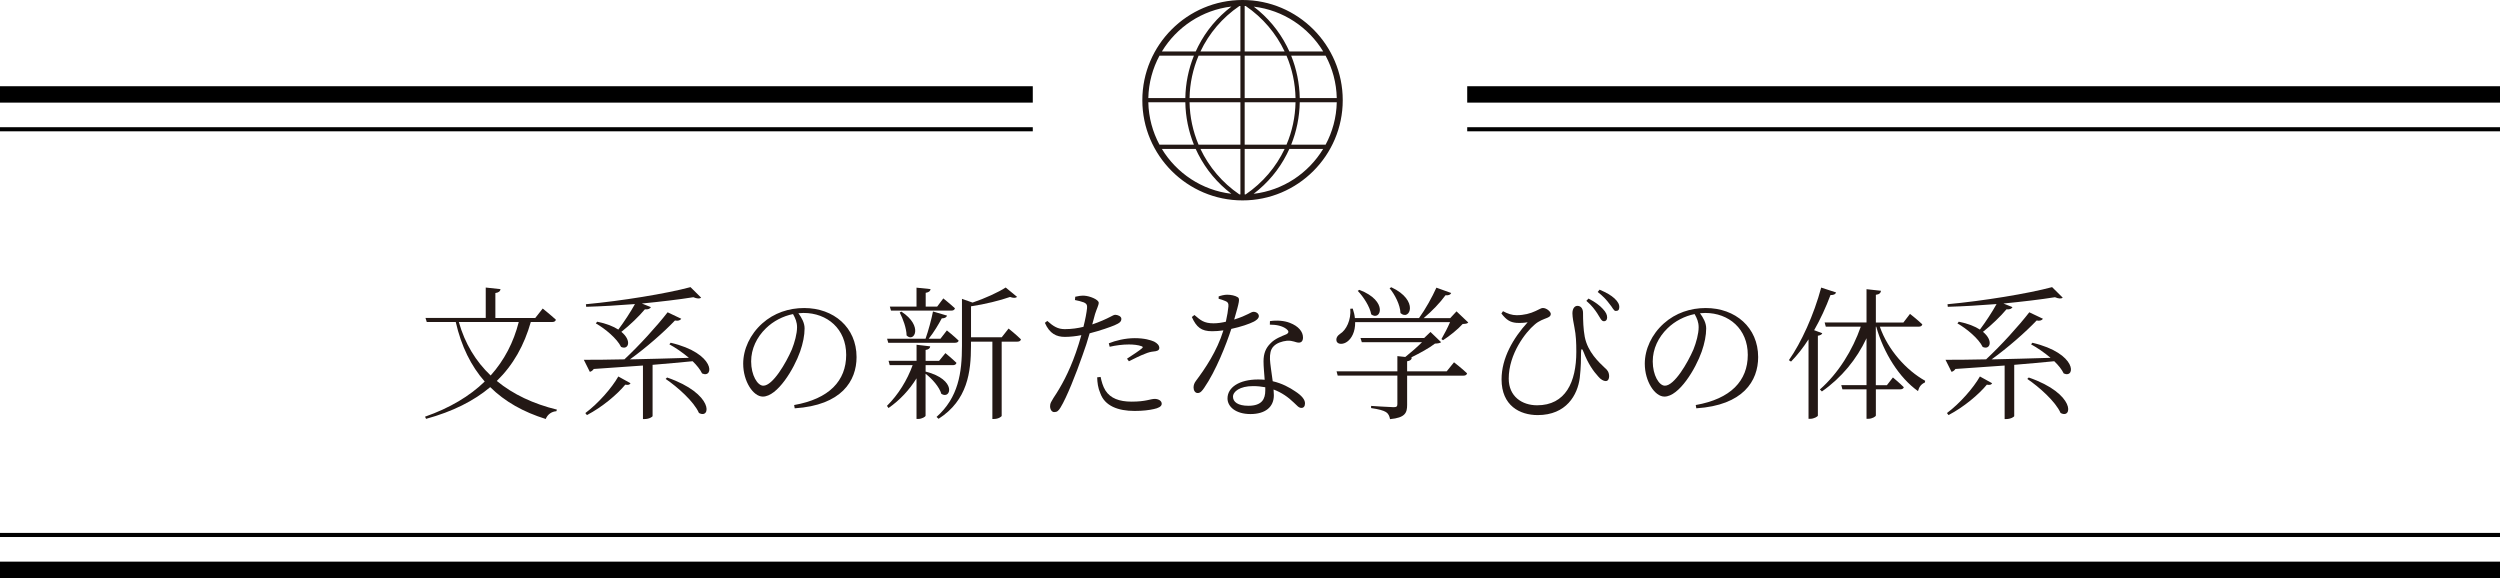
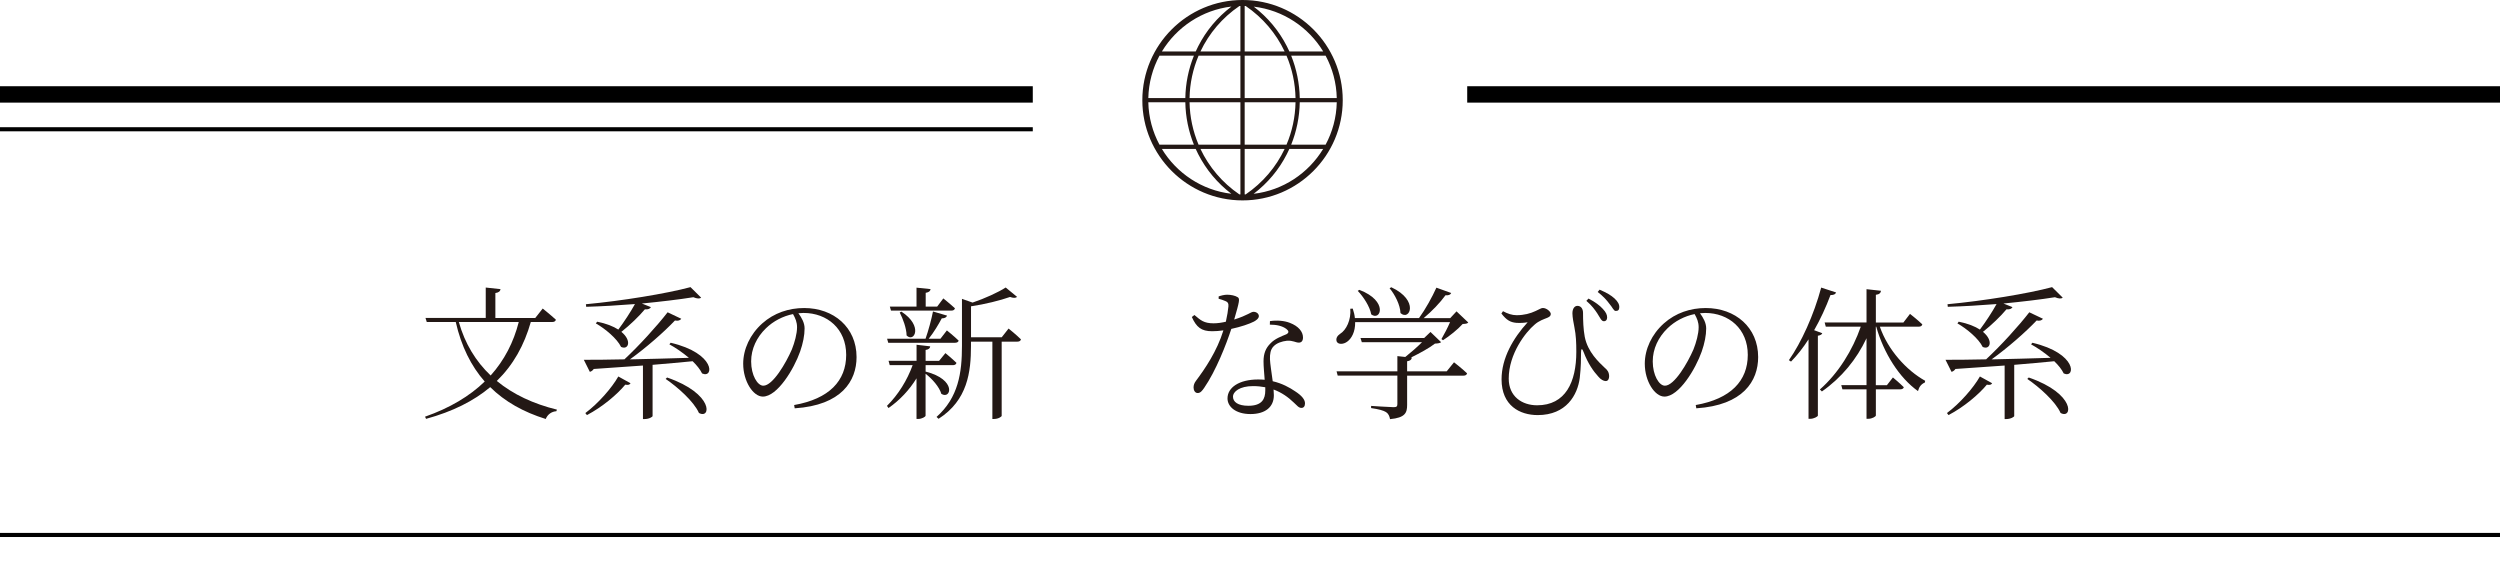
<svg xmlns="http://www.w3.org/2000/svg" id="_レイヤー_2" data-name="レイヤー 2" viewBox="0 0 610 141.04">
  <defs>
    <style>
      .cls-1, .cls-2 {
        fill: none;
        stroke: #000;
        stroke-miterlimit: 10;
      }

      .cls-3 {
        fill: #231815;
      }

      .cls-2 {
        stroke-width: 4px;
      }
    </style>
  </defs>
  <g id="_文字" data-name="文字">
    <g>
      <g>
        <path class="cls-3" d="M129.52,78.56c-1.61,5.67-4.27,10.47-8.3,14.39,3.99,3.29,8.96,5.6,14.67,7l-.14.39c-1.12.07-2.13.74-2.59,1.89-5.43-1.68-9.98-4.24-13.55-7.77-3.99,3.36-9.14,5.95-15.65,7.74l-.25-.53c6.09-2.14,10.92-5.04,14.56-8.58-3.33-3.78-5.71-8.58-7.07-14.53h-7.07l-.31-.98h14.7v-7.42l3.61.39c-.07.49-.42.84-1.26.95v6.09h9.73l1.82-2.31s2,1.61,3.22,2.73c-.11.39-.42.56-.91.56h-5.22ZM111.95,78.56c1.5,5.32,4.17,9.63,7.77,13.06,3.36-3.75,5.6-8.12,6.86-13.06h-14.63Z" />
        <path class="cls-3" d="M163.64,83.63c11.06,2.59,10.57,8.82,7.67,7.49-.46-.95-1.29-2-2.31-2.98-2.76.28-6.02.56-9.77.88v12.5c0,.17-.8.73-1.96.73h-.39v-13.06c-3.54.25-7.53.52-12.01.84-.25.39-.63.63-.95.7l-1.47-2.94c2.24,0,5.67,0,9.91-.11,3.67-3.43,7.91-8.09,10.54-11.48l3.33,1.58c-.25.38-.77.59-1.54.42-2.7,2.84-7,6.62-10.99,9.49,4.27-.1,9.21-.21,14.39-.38-1.54-1.3-3.29-2.49-4.76-3.29l.31-.39ZM142.82,100.79c3.19-2.38,6.48-6.16,8.05-8.93l2.98,1.65c-.21.35-.49.49-1.29.35-1.96,2.38-5.6,5.46-9.35,7.42l-.39-.49ZM145.69,78.49c2.31.46,3.99,1.16,5.18,1.93,1.44-1.93,2.98-4.27,4.06-6.23-3.96.31-8.02.56-11.9.67l-.07-.63c8.65-.8,19.67-2.59,25.52-4.17l2.59,2.56c-.31.31-.98.28-1.89-.1-3.5.56-7.91,1.08-12.57,1.54l2.21.88c-.21.39-.7.63-1.47.53-1.4,1.68-3.61,3.82-5.74,5.5,2.62,2.14,1.75,4.52-.07,3.68-.98-2.03-3.88-4.45-6.16-5.74l.31-.39ZM162.77,92.11c11.55,3.99,10.68,10.29,7.77,8.65-1.22-2.77-5.18-6.3-8.12-8.3l.35-.35Z" />
        <path class="cls-3" d="M193.76,98.83c8.58-1.51,12.71-5.92,12.71-12.25s-4.62-10.22-10.4-10.22c-.42,0-.84.03-1.26.07.81,1.12,1.51,2.35,1.51,3.71,0,1.68-.39,3.64-1.09,5.64-1.47,4.2-5.53,10.99-9.1,10.99-2.34,0-4.79-3.71-4.79-8.02,0-3.54,1.68-7.18,4.66-9.84,2.87-2.56,6.48-3.75,10.22-3.75,7.21,0,12.78,4.73,12.78,11.97,0,5.81-3.64,11.76-15.09,12.5l-.14-.81ZM193.51,76.63c-2.45.49-4.83,1.72-6.62,3.47-2.24,2.17-3.61,5.01-3.61,8.09,0,3.36,1.54,5.92,2.97,5.92,2.31,0,5.53-5.53,6.97-8.86.67-1.68,1.26-3.82,1.26-5.39,0-1.26-.39-2.17-.98-3.22Z" />
        <path class="cls-3" d="M225.87,90.67c7.7,1.96,6.16,6.93,3.82,5.43-.49-1.68-2.24-3.68-3.85-4.9v10.22c0,.28-.95.8-1.75.8h-.46v-9.91c-1.72,2.8-4.03,5.29-6.83,7.25l-.38-.53c2.76-2.73,4.94-6.27,6.27-9.94h-5.6l-.28-1.05h6.83v-3.92l3.33.39c-.04.46-.35.77-1.12.88v2.66h3.29l1.54-1.89s1.68,1.37,2.7,2.38c-.1.39-.42.56-.91.56h-6.62v1.61l.04-.03ZM216.73,83.63l-.28-.98h9.38c.7-1.96,1.43-4.69,1.82-6.65l3.43,1.01c-.14.42-.56.67-1.29.67-.77,1.44-1.92,3.4-3.19,4.97h2.87l1.57-2.03s1.79,1.44,2.87,2.49c-.07.35-.42.53-.91.53h-16.28ZM217.12,74.81h6.51v-4.62l3.43.35c-.07.46-.35.77-1.19.91v3.36h2.8l1.5-2s1.75,1.4,2.84,2.42c-.11.39-.42.56-.91.56h-14.7l-.28-.98ZM219.95,76.04c5.43,3.54,3.08,7.67,1.26,5.81-.03-1.79-.91-4.13-1.68-5.6l.42-.21ZM246.1,80.17s1.89,1.51,3.01,2.63c-.07.39-.42.56-.88.56h-3.82v18.1c0,.18-.77.77-1.89.77h-.38v-18.87h-5.22v1.05c0,6.3-.8,13.23-7.91,17.78l-.49-.46c5.32-4.73,6.2-10.75,6.2-17.33v-11.48l2.59.91c3.01-1.02,6.3-2.52,8.08-3.68l2.77,2.28c-.32.32-.88.32-1.71.03-2.38.84-6.16,1.79-9.52,2.28v7.56h7.49l1.68-2.14Z" />
-         <path class="cls-3" d="M262.38,72.4c.74-.18,1.37-.28,2.21-.25,1.26.07,3.46.91,3.5,1.72,0,.59-.49,1.47-.91,2.8-.17.63-.38,1.5-.67,2.49,1.86-.63,3.33-1.3,4.41-1.86.53-.28.91-.49,1.19-.49.59,0,1.5.35,1.5.98,0,.67-.38,1.02-1.68,1.58-.81.35-3.54,1.33-6.06,1.96-.49,1.72-1.08,3.61-1.71,5.29-1.65,4.73-3.89,10.36-5.39,12.81-.49.81-.84,1.12-1.54,1.12-.59,0-1.01-.63-1.01-1.44s.32-1.09.84-2.03c1.79-2.66,3.75-6.16,5.46-11.06.46-1.29.91-2.77,1.33-4.24-1.26.25-2.73.42-4.03.42-2.03,0-3.71-.77-4.87-3.43l.59-.46c1.5,1.33,2.56,2,4.27,2s3.22-.24,4.55-.56c.46-1.82.77-3.47.88-4.55.07-.77-.11-1.09-.74-1.4-.7-.25-1.47-.46-2.21-.59l.07-.81ZM268.55,91.97c.21,1.02.53,2.28,1.19,3.33,1.22,1.89,3.36,2.7,6.37,2.7,3.5,0,4.62-.67,5.64-.67.8,0,1.71.39,1.71,1.19,0,.7-.91,1.08-1.92,1.29-1.08.25-2.66.46-4.69.46-4.06,0-7.28-1.23-8.37-4.31-.59-1.33-.73-2.66-.77-3.89l.84-.1ZM270.54,83.77c1.65-.67,4.03-1.26,6.34-1.26s3.88.46,4.73.84c.8.42,1.26.95,1.26,1.54,0,.63-.59.81-1.44.88-.63.07-1.15.18-2.06.56-1.08.39-2.73,1.23-3.92,1.82l-.46-.63c1.19-.77,3.22-2.1,3.68-2.56.28-.21.17-.39-.14-.49-.84-.31-2.03-.42-3.08-.42-1.54,0-3.15.21-4.69.56l-.21-.84Z" />
        <path class="cls-3" d="M297.35,72.33c.56-.21,1.4-.42,2.07-.42.91,0,1.96.21,2.56.6.59.35.46.98-.84,5.46,3.36-1.05,4.06-1.89,4.72-1.89.74,0,1.3.49,1.3,1.05,0,.63-.81,1.12-1.19,1.33-1.08.56-3.19,1.29-5.53,1.79-1.23,3.78-3.75,10.22-6.62,14.39-.49.7-.91,1.26-1.58,1.26-.7,0-1.01-.73-1.01-1.36,0-.56.17-1.09.63-1.68,2.13-2.84,5.08-7.14,6.65-12.25-.95.14-1.89.21-2.76.21-2.63,0-3.82-.98-4.94-3.47l.63-.49c1.5,1.26,2.28,2.03,4.69,2.03,1.01,0,2.1-.18,2.98-.39.31-1.36.56-2.87.63-3.78.04-.73-.14-1.02-.74-1.26-.49-.24-1.16-.42-1.65-.56v-.56ZM309.88,78.35c1.72-.25,3.5-.1,4.83.42,2.13.81,3.22,2.17,3.22,3.57,0,.81-.35,1.26-1.02,1.26-.8,0-1.4-.56-2.91-.46-1.23.14-2.49.56-3.25,1.37-.77.77-.91,1.89-.88,3.15.04,1.05.39,3.26.67,5.36,2.28.52,4.13,1.54,5.46,2.45,1.68,1.08,2.42,2.07,2.42,2.94,0,.7-.31,1.12-.88,1.12-.67,0-1.08-.6-1.85-1.3-1.33-1.29-2.94-2.45-4.94-3.19.03.52.07.98.07,1.4,0,2.91-2.13,4.59-5.71,4.59s-5.6-1.79-5.6-3.82c0-2.66,2.83-4.62,7.49-4.62.56,0,1.08.03,1.58.07-.1-1.54-.28-3.12-.28-4.48,0-1.96.56-3.26,1.68-4.38,1.08-1.16,2.66-1.72,3.89-2.24.73-.39.59-.84,0-1.3-.98-.74-2.42-1.05-4.03-1.05l.03-.88ZM308.73,94.49c-.95-.18-1.93-.28-3.01-.28-3.19,0-4.87,1.33-4.87,2.59s1.19,2.21,3.75,2.21c3.36,0,4.13-1.68,4.13-3.75v-.77Z" />
        <path class="cls-3" d="M330.66,78.59c.04,2.42-.91,4.03-1.92,4.76-.88.67-2.14.77-2.56.04-.32-.77.11-1.47.8-1.93,1.51-.91,2.73-3.43,2.49-6.13l.6-.03c.28.84.46,1.61.52,2.31h15.65c1.58-2.17,3.22-5.15,4.24-7.42l3.61,1.3c-.18.42-.63.63-1.4.56-1.26,1.75-3.29,3.89-5.32,5.57h6.48l1.54-1.65,2.87,2.73c-.28.28-.67.32-1.37.35-1.16,1.3-3.25,2.98-4.8,3.96l-.38-.28c.63-1.09,1.54-2.8,2.1-4.13h-23.14ZM354.78,88.4s2,1.54,3.19,2.7c-.1.39-.42.56-.91.56h-13.72v7.11c0,1.96-.46,3.15-4.17,3.5-.14-.73-.38-1.33-.98-1.72-.63-.39-1.71-.7-3.64-.98v-.53s4.62.31,5.5.31c.7,0,.91-.17.91-.77v-6.93h-14.56l-.28-1.05h14.84v-3.71l1.93.21c1.33-1.05,2.94-2.45,4.09-3.61h-14.7l-.32-1.02h15.54l1.54-1.47,2.59,2.49c-.28.24-.73.31-1.5.35-1.37,1.08-3.78,2.38-5.85,3.4l.21.03c-.07.49-.42.77-1.15.88v2.45h9.66l1.79-2.21ZM331.67,70.72c7.18,2.73,5.21,7.74,2.91,5.99-.32-1.89-1.93-4.34-3.29-5.74l.39-.25ZM339.48,70.09c6.9,3.22,4.48,8.33,2.24,6.3-.07-2-1.37-4.52-2.66-6.06l.42-.24Z" />
        <path class="cls-3" d="M366.35,76.49l.38-.56c1.12.6,2.17.98,3.33.98,1.79,0,3.36-.42,4.62-1.02,1.08-.49,1.37-.74,1.79-.74.91,0,1.92.91,1.92,1.44,0,.39-.17.67-.84.95-.84.35-2.03.7-3.12,1.68-2.17,1.82-6.3,7.11-6.3,13.16,0,4.38,3.26,6.51,6.93,6.51,6.93,0,9.56-5.67,9.56-13.02,0-2.31-.07-4.03-.46-5.99-.18-.91-.49-2.49-.49-3.43,0-1.19.56-1.82,1.22-1.82.88,0,1.37.73,1.37,1.72,0,1.79.07,3.99.42,5.85.74,3.71,3.43,6.16,4.9,7.56.56.46,1.02.98,1.05,2.03,0,.63-.25,1.19-.84,1.19-.52,0-1.22-.39-1.79-1.08-1.19-1.3-2.52-3.15-3.6-5.99-.35-.98-.63-.94-.63.1,0,1.33,0,3.64-.31,6.2-.53,4.13-3.26,9.07-10.26,9.07-4.38,0-8.82-2.31-8.82-8.72,0-5.18,2.83-10.05,6.37-13.93-.8.14-1.75.21-2.8.14-1.4-.14-2.35-.63-3.61-2.28ZM389.8,76.56c-.63-.95-1.33-1.96-2.73-3.15l.52-.56c1.65.84,2.73,1.68,3.5,2.52.8.84,1.08,1.51,1.05,2.17-.04.59-.38.88-.84.84-.56-.03-.88-.84-1.51-1.82ZM392.71,74.15c-.7-.94-1.4-1.75-2.87-2.91l.46-.56c1.72.74,2.8,1.37,3.64,2.14.88.81,1.22,1.54,1.16,2.21,0,.56-.32.88-.88.84-.49,0-.77-.88-1.51-1.72Z" />
        <path class="cls-3" d="M413.75,98.83c8.58-1.51,12.71-5.92,12.71-12.25s-4.62-10.22-10.4-10.22c-.42,0-.84.03-1.26.07.81,1.12,1.51,2.35,1.51,3.71,0,1.68-.39,3.64-1.09,5.64-1.47,4.2-5.53,10.99-9.1,10.99-2.34,0-4.79-3.71-4.79-8.02,0-3.54,1.68-7.18,4.66-9.84,2.87-2.56,6.48-3.75,10.22-3.75,7.21,0,12.78,4.73,12.78,11.97,0,5.81-3.64,11.76-15.09,12.5l-.14-.81ZM413.5,76.63c-2.45.49-4.83,1.72-6.62,3.47-2.24,2.17-3.61,5.01-3.61,8.09,0,3.36,1.54,5.92,2.97,5.92,2.31,0,5.53-5.53,6.97-8.86.67-1.68,1.26-3.82,1.26-5.39,0-1.26-.39-2.17-.98-3.22Z" />
        <path class="cls-3" d="M444.64,81.29c-.1.32-.46.53-1.08.63v19.5c-.04.21-.95.77-1.86.77h-.42v-19.39c-1.33,2.07-2.76,3.89-4.27,5.43l-.52-.35c3.01-4.27,6.09-11.03,7.88-17.71l3.64,1.19c-.14.39-.56.67-1.37.63-1.12,3.01-2.49,5.95-3.99,8.58l2,.74ZM458.68,79.71c1.96,5.67,6.51,10.68,11.06,13.2l-.07.42c-.91.39-1.44,1.12-1.68,2.1-4.58-3.26-8.37-9.28-10.19-15.72h-.1v14.28h2.7l1.47-1.89s1.61,1.33,2.66,2.38c-.1.38-.45.52-.94.52h-5.88v6.37c0,.28-.95.81-1.79.81h-.49v-7.18h-5.88l-.28-1.02h6.16v-11.45c-2.42,5.15-6.09,9.63-10.89,12.99l-.49-.49c4.52-3.96,8.02-9.66,9.98-15.33h-8.54l-.28-1.02h10.22v-8.12l3.54.39c-.1.52-.38.88-1.26.98v6.76h6.72l1.61-2.1s1.89,1.47,3.01,2.56c-.1.39-.42.56-.91.56h-9.45Z" />
-         <path class="cls-3" d="M495.88,83.63c11.06,2.59,10.57,8.82,7.67,7.49-.46-.95-1.29-2-2.31-2.98-2.77.28-6.02.56-9.77.88v12.5c0,.17-.81.73-1.96.73h-.38v-13.06c-3.54.25-7.53.52-12.01.84-.25.39-.63.63-.95.7l-1.47-2.94c2.24,0,5.67,0,9.91-.11,3.68-3.43,7.91-8.09,10.54-11.48l3.33,1.58c-.24.38-.77.59-1.54.42-2.7,2.84-7,6.62-10.99,9.49,4.27-.1,9.21-.21,14.39-.38-1.54-1.3-3.29-2.49-4.76-3.29l.32-.39ZM475.05,100.79c3.19-2.38,6.48-6.16,8.05-8.93l2.98,1.65c-.21.35-.49.49-1.29.35-1.96,2.38-5.6,5.46-9.35,7.42l-.38-.49ZM477.92,78.49c2.31.46,3.99,1.16,5.18,1.93,1.44-1.93,2.98-4.27,4.06-6.23-3.96.31-8.02.56-11.9.67l-.07-.63c8.65-.8,19.67-2.59,25.52-4.17l2.59,2.56c-.32.31-.98.28-1.89-.1-3.5.56-7.91,1.08-12.57,1.54l2.21.88c-.21.39-.7.63-1.47.53-1.4,1.68-3.61,3.82-5.74,5.5,2.62,2.14,1.75,4.52-.07,3.68-.98-2.03-3.89-4.45-6.16-5.74l.31-.39ZM495.01,92.11c11.55,3.99,10.68,10.29,7.77,8.65-1.22-2.77-5.18-6.3-8.12-8.3l.35-.35Z" />
+         <path class="cls-3" d="M495.88,83.63c11.06,2.59,10.57,8.82,7.67,7.49-.46-.95-1.29-2-2.31-2.98-2.77.28-6.02.56-9.77.88v12.5c0,.17-.81.73-1.96.73h-.38v-13.06c-3.54.25-7.53.52-12.01.84-.25.39-.63.63-.95.7l-1.47-2.94c2.24,0,5.67,0,9.91-.11,3.68-3.43,7.91-8.09,10.54-11.48l3.33,1.58c-.24.38-.77.59-1.54.42-2.7,2.84-7,6.62-10.99,9.49,4.27-.1,9.21-.21,14.39-.38-1.54-1.3-3.29-2.49-4.76-3.29l.32-.39ZM475.05,100.79c3.19-2.38,6.48-6.16,8.05-8.93l2.98,1.65c-.21.35-.49.49-1.29.35-1.96,2.38-5.6,5.46-9.35,7.42l-.38-.49ZM477.92,78.49c2.31.46,3.99,1.16,5.18,1.93,1.44-1.93,2.98-4.27,4.06-6.23-3.96.31-8.02.56-11.9.67l-.07-.63c8.65-.8,19.67-2.59,25.52-4.17l2.59,2.56c-.32.31-.98.28-1.89-.1-3.5.56-7.91,1.08-12.57,1.54l2.21.88c-.21.39-.7.63-1.47.53-1.4,1.68-3.61,3.82-5.74,5.5,2.62,2.14,1.75,4.52-.07,3.68-.98-2.03-3.89-4.45-6.16-5.74ZM495.01,92.11c11.55,3.99,10.68,10.29,7.77,8.65-1.22-2.77-5.18-6.3-8.12-8.3l.35-.35Z" />
      </g>
      <g>
        <line class="cls-2" x1="358" y1="23.04" x2="610" y2="23.04" />
-         <line class="cls-1" x1="358" y1="31.54" x2="610" y2="31.54" />
      </g>
      <g>
-         <line class="cls-2" x1="610" y1="139.04" y2="139.04" />
        <line class="cls-1" x1="610" y1="130.53" y2="130.53" />
      </g>
      <g>
        <line class="cls-2" y1="23.04" x2="252" y2="23.04" />
        <line class="cls-1" y1="31.54" x2="252" y2="31.54" />
      </g>
      <path class="cls-3" d="M303.18,0c-13.48,0-24.45,10.97-24.45,24.45s10.97,24.45,24.45,24.45,24.45-10.97,24.45-24.45S316.66,0,303.18,0ZM280.19,24.96h9.03c.06,3.55.78,7.07,2.09,10.34h-8.4c-1.66-3.09-2.64-6.61-2.72-10.34ZM303.7,12.56V1.46c.09,0,.18,0,.27,0v.02c4.15,2.83,7.39,6.67,9.48,11.08h-9.75ZM313.91,13.59c1.37,3.23,2.13,6.73,2.2,10.34h-12.41v-10.34h10.21ZM302.66,12.56h-9.75c2.09-4.41,5.33-8.25,9.49-11.08v-.02c.08,0,.17,0,.26,0v11.1ZM302.66,13.59v10.34h-12.41c.07-3.61.83-7.11,2.2-10.34h10.21ZM289.22,23.93h-9.03c.08-3.73,1.06-7.24,2.72-10.34h8.4c-1.32,3.27-2.03,6.79-2.09,10.34ZM290.25,24.96h12.41v10.34h-10.21c-1.37-3.23-2.13-6.73-2.2-10.34ZM302.66,36.34v11.1c-.09,0-.18,0-.27,0v-.02c-4.15-2.83-7.39-6.67-9.48-11.08h9.75ZM303.7,36.34h9.75c-2.09,4.41-5.33,8.25-9.49,11.08v.02c-.08,0-.17,0-.26,0v-11.1ZM303.7,35.3v-10.34h12.41c-.07,3.61-.83,7.11-2.2,10.34h-10.21ZM317.14,24.96h9.03c-.08,3.73-1.06,7.24-2.72,10.34h-8.4c1.32-3.27,2.03-6.79,2.09-10.34ZM317.14,23.93c-.06-3.55-.78-7.07-2.09-10.34h8.4c1.66,3.09,2.64,6.61,2.72,10.34h-9.03ZM322.86,12.56h-8.25c-.19-.43-.39-.86-.61-1.27-1.95-3.81-4.67-7.06-8.09-9.67,7.19.85,13.37,5.03,16.96,10.95ZM300.46,1.61c-3.43,2.62-6.15,5.86-8.09,9.67-.21.42-.42.84-.61,1.27h-8.25c3.59-5.92,9.77-10.1,16.96-10.95ZM283.5,36.34h8.25c.19.43.39.86.61,1.27,1.95,3.81,4.67,7.06,8.09,9.67-7.19-.85-13.37-5.03-16.96-10.95ZM305.9,47.28c3.43-2.62,6.15-5.86,8.09-9.67.21-.42.42-.84.61-1.27h8.25c-3.59,5.92-9.77,10.1-16.96,10.95Z" />
    </g>
  </g>
</svg>